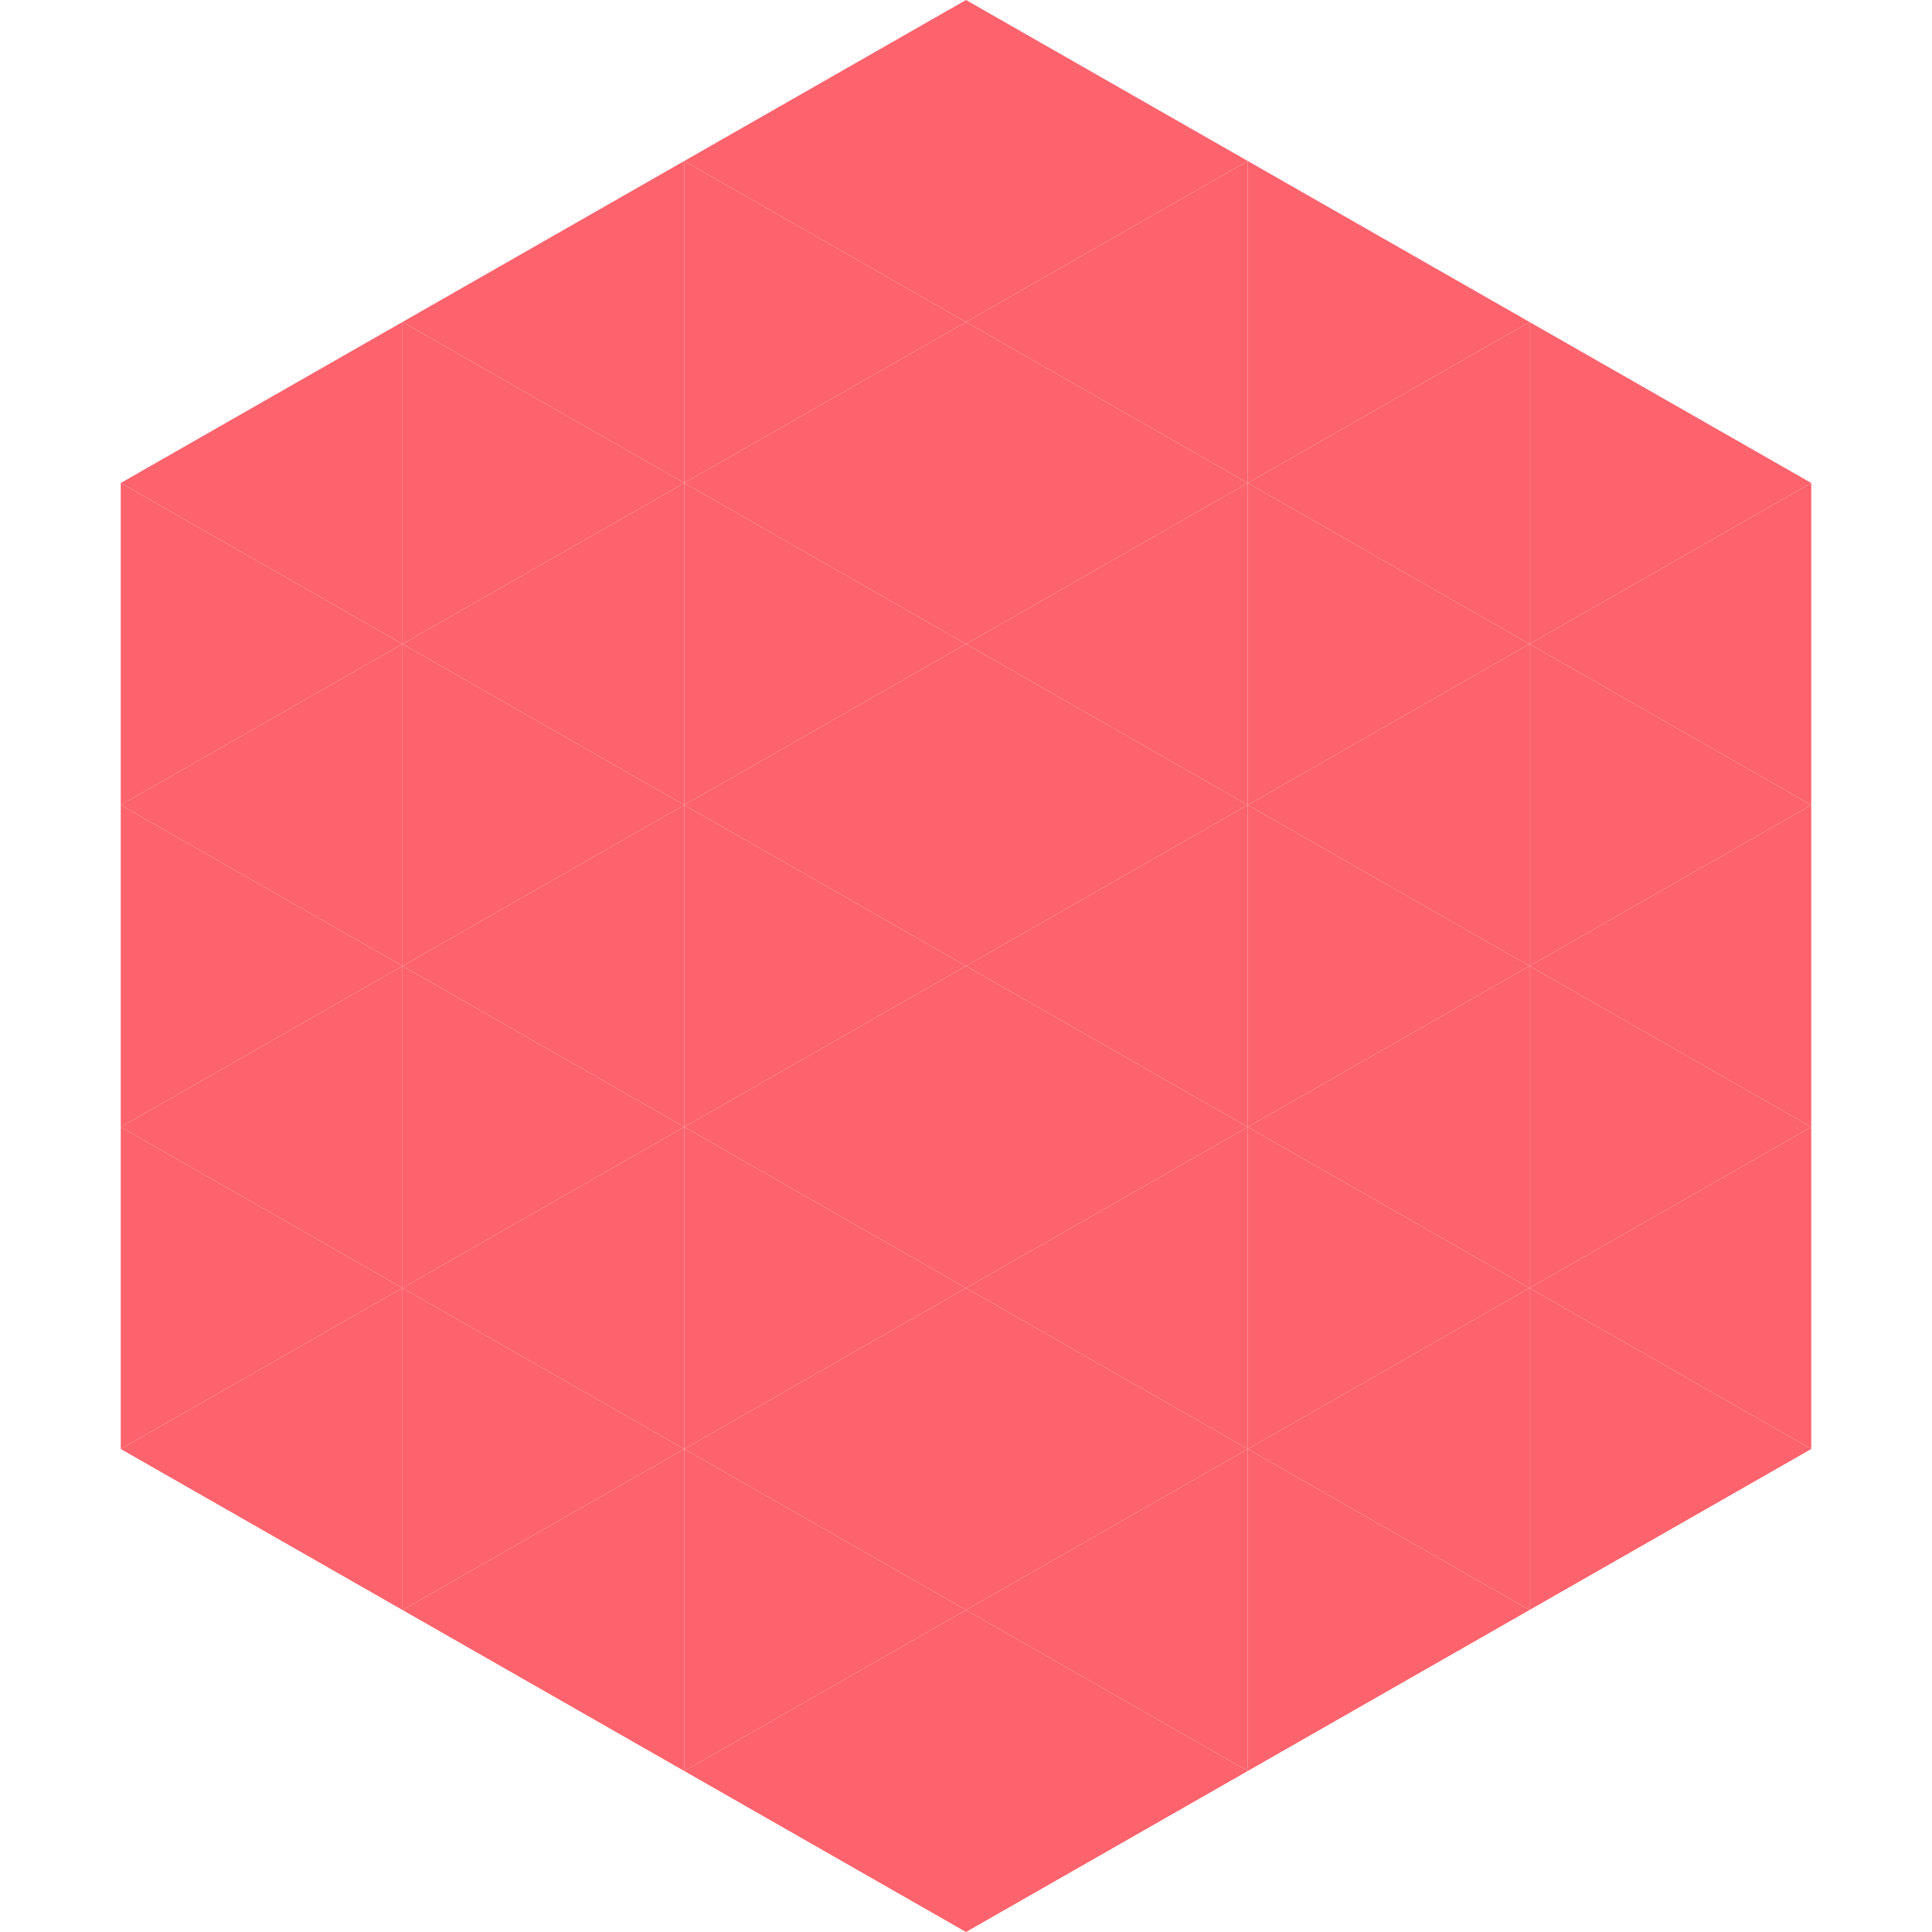
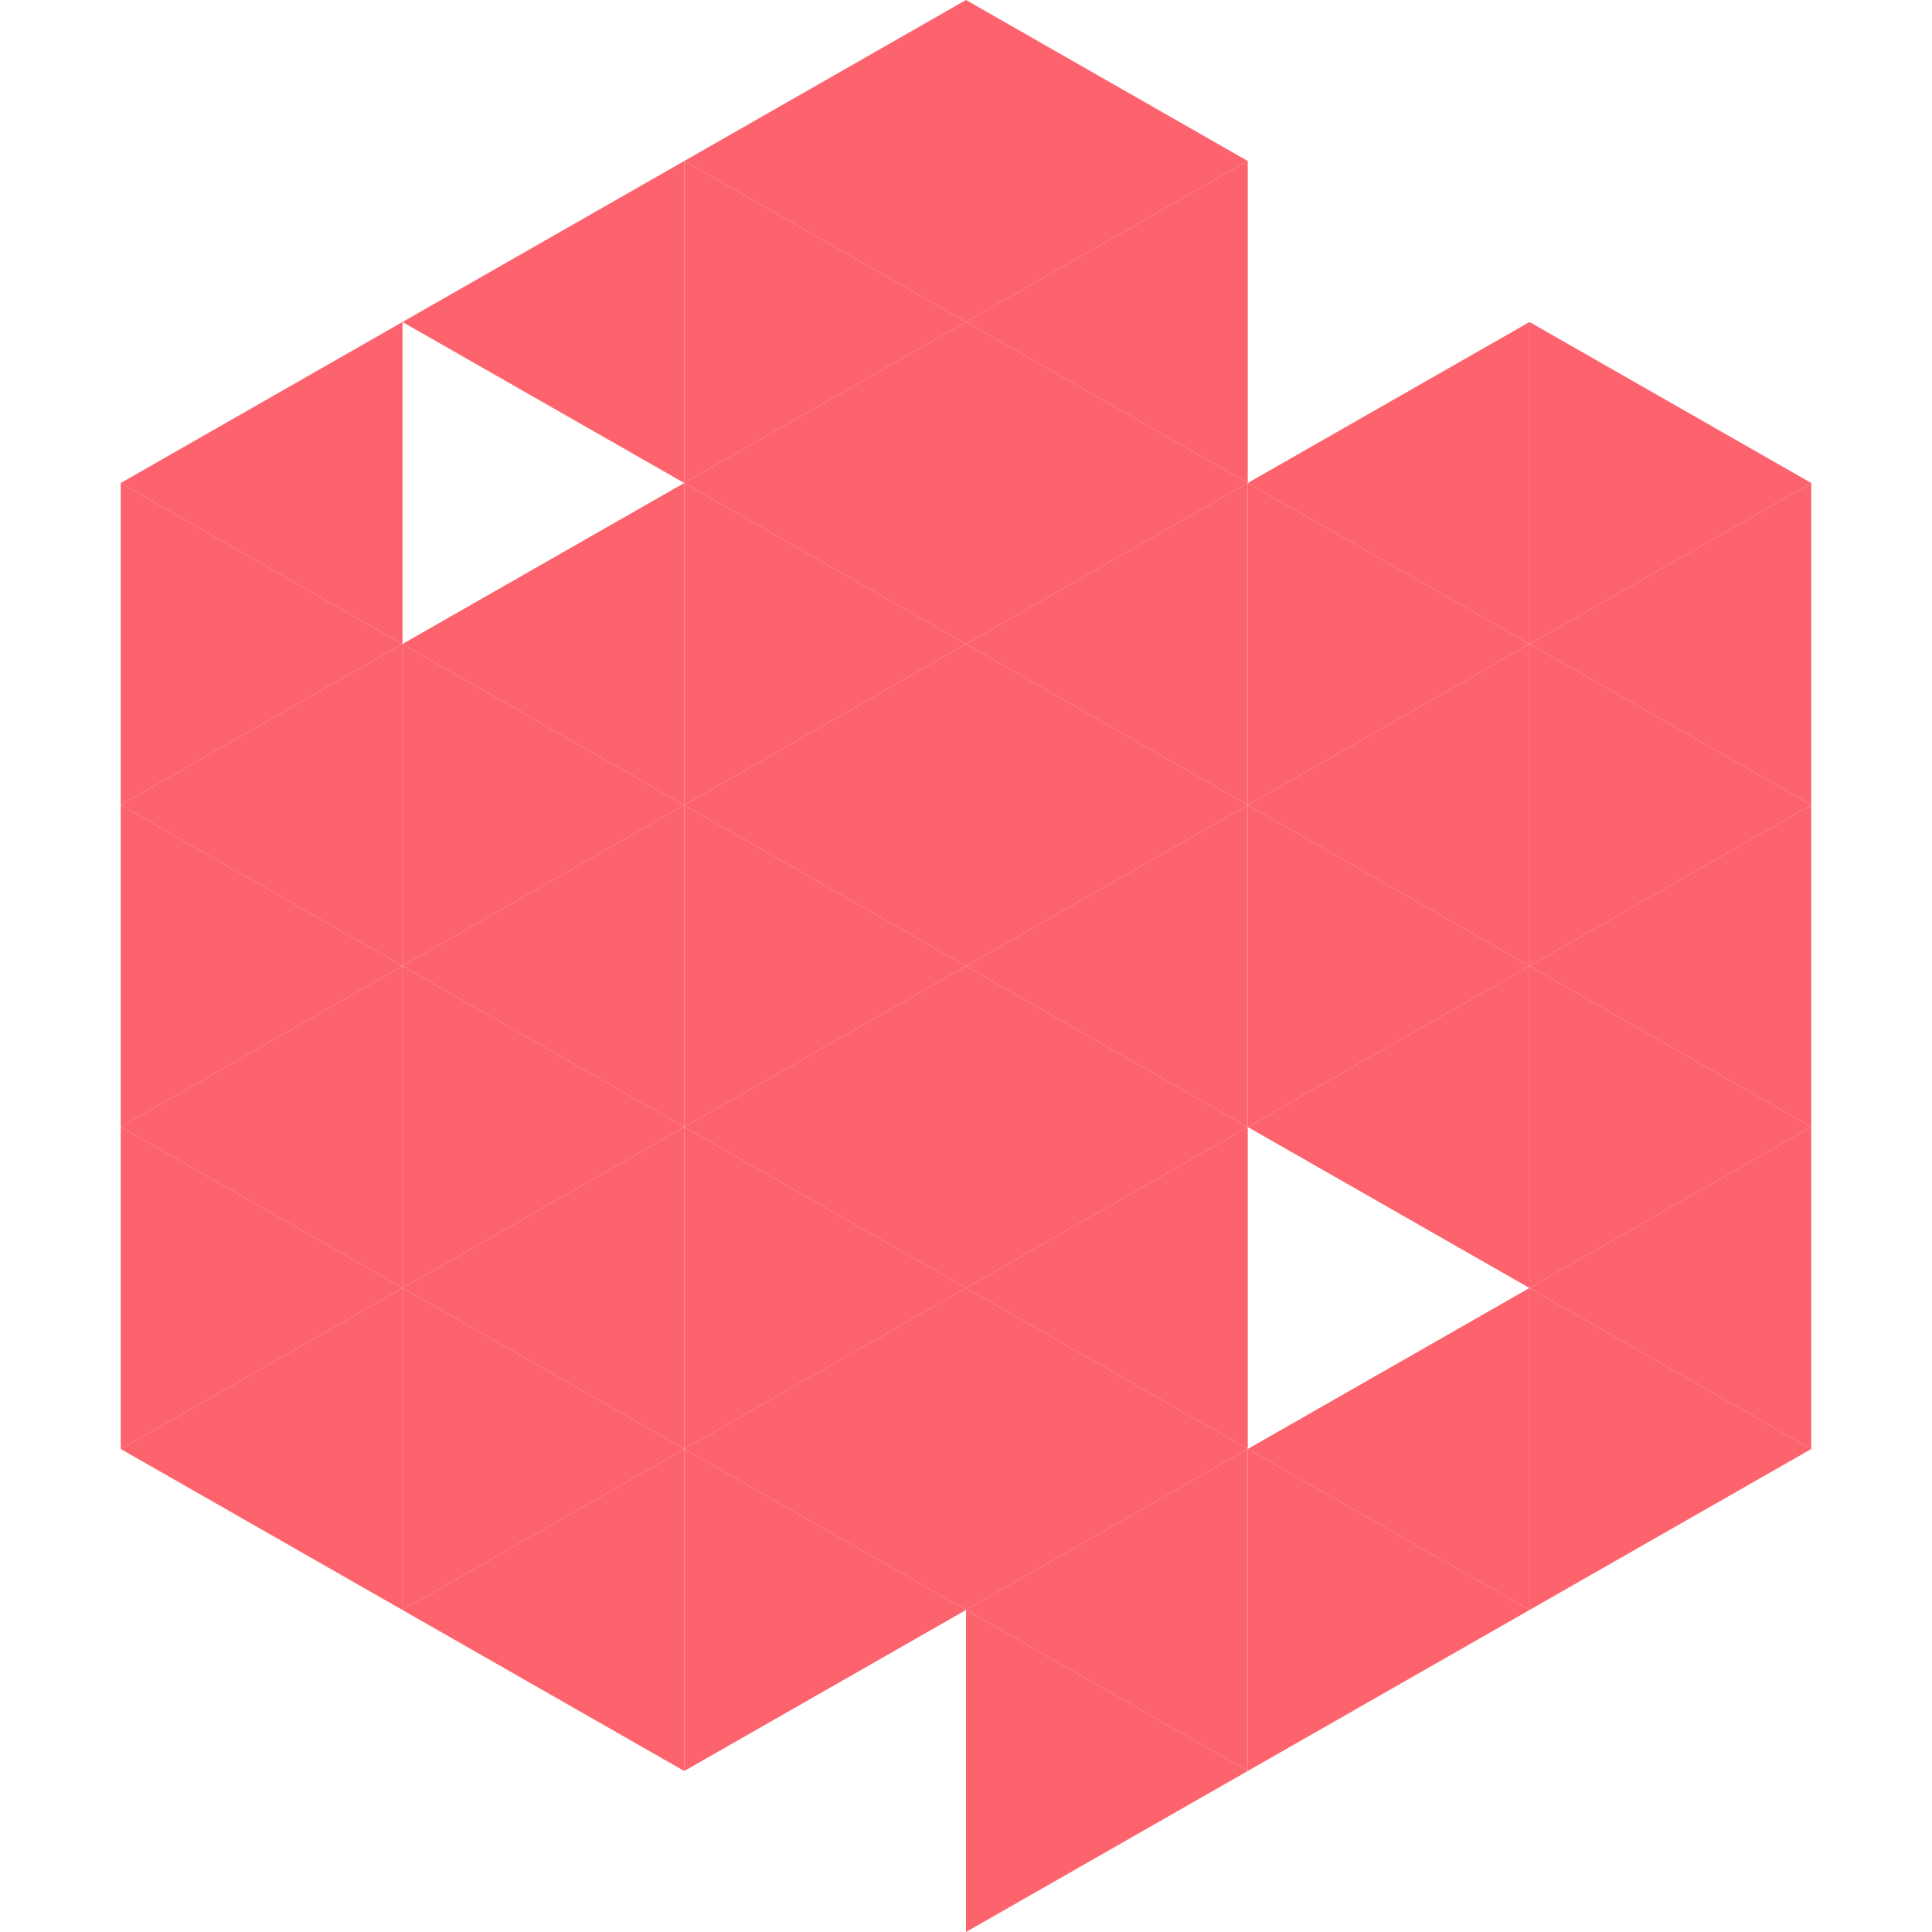
<svg xmlns="http://www.w3.org/2000/svg" width="240" height="240">
  <polygon points="50,40 15,60 50,80" style="fill:rgb(252,99,108)" />
  <polygon points="190,40 225,60 190,80" style="fill:rgb(252,99,108)" />
  <polygon points="15,60 50,80 15,100" style="fill:rgb(252,99,108)" />
  <polygon points="225,60 190,80 225,100" style="fill:rgb(252,99,108)" />
  <polygon points="50,80 15,100 50,120" style="fill:rgb(252,99,108)" />
  <polygon points="190,80 225,100 190,120" style="fill:rgb(252,99,108)" />
  <polygon points="15,100 50,120 15,140" style="fill:rgb(252,99,108)" />
  <polygon points="225,100 190,120 225,140" style="fill:rgb(252,99,108)" />
  <polygon points="50,120 15,140 50,160" style="fill:rgb(252,99,108)" />
  <polygon points="190,120 225,140 190,160" style="fill:rgb(252,99,108)" />
  <polygon points="15,140 50,160 15,180" style="fill:rgb(252,99,108)" />
  <polygon points="225,140 190,160 225,180" style="fill:rgb(252,99,108)" />
  <polygon points="50,160 15,180 50,200" style="fill:rgb(252,99,108)" />
  <polygon points="190,160 225,180 190,200" style="fill:rgb(252,99,108)" />
  <polygon points="15,180 50,200 15,220" style="fill:rgb(255,255,255); fill-opacity:0" />
  <polygon points="225,180 190,200 225,220" style="fill:rgb(255,255,255); fill-opacity:0" />
  <polygon points="50,0 85,20 50,40" style="fill:rgb(255,255,255); fill-opacity:0" />
  <polygon points="190,0 155,20 190,40" style="fill:rgb(255,255,255); fill-opacity:0" />
  <polygon points="85,20 50,40 85,60" style="fill:rgb(252,99,108)" />
-   <polygon points="155,20 190,40 155,60" style="fill:rgb(252,99,108)" />
-   <polygon points="50,40 85,60 50,80" style="fill:rgb(252,99,108)" />
  <polygon points="190,40 155,60 190,80" style="fill:rgb(252,99,108)" />
  <polygon points="85,60 50,80 85,100" style="fill:rgb(252,99,108)" />
  <polygon points="155,60 190,80 155,100" style="fill:rgb(252,99,108)" />
  <polygon points="50,80 85,100 50,120" style="fill:rgb(252,99,108)" />
  <polygon points="190,80 155,100 190,120" style="fill:rgb(252,99,108)" />
  <polygon points="85,100 50,120 85,140" style="fill:rgb(252,99,108)" />
  <polygon points="155,100 190,120 155,140" style="fill:rgb(252,99,108)" />
  <polygon points="50,120 85,140 50,160" style="fill:rgb(252,99,108)" />
  <polygon points="190,120 155,140 190,160" style="fill:rgb(252,99,108)" />
  <polygon points="85,140 50,160 85,180" style="fill:rgb(252,99,108)" />
-   <polygon points="155,140 190,160 155,180" style="fill:rgb(252,99,108)" />
  <polygon points="50,160 85,180 50,200" style="fill:rgb(252,99,108)" />
  <polygon points="190,160 155,180 190,200" style="fill:rgb(252,99,108)" />
  <polygon points="85,180 50,200 85,220" style="fill:rgb(252,99,108)" />
  <polygon points="155,180 190,200 155,220" style="fill:rgb(252,99,108)" />
  <polygon points="120,0 85,20 120,40" style="fill:rgb(252,99,108)" />
  <polygon points="120,0 155,20 120,40" style="fill:rgb(252,99,108)" />
  <polygon points="85,20 120,40 85,60" style="fill:rgb(252,99,108)" />
  <polygon points="155,20 120,40 155,60" style="fill:rgb(252,99,108)" />
  <polygon points="120,40 85,60 120,80" style="fill:rgb(252,99,108)" />
  <polygon points="120,40 155,60 120,80" style="fill:rgb(252,99,108)" />
  <polygon points="85,60 120,80 85,100" style="fill:rgb(252,99,108)" />
  <polygon points="155,60 120,80 155,100" style="fill:rgb(252,99,108)" />
  <polygon points="120,80 85,100 120,120" style="fill:rgb(252,99,108)" />
  <polygon points="120,80 155,100 120,120" style="fill:rgb(252,99,108)" />
  <polygon points="85,100 120,120 85,140" style="fill:rgb(252,99,108)" />
  <polygon points="155,100 120,120 155,140" style="fill:rgb(252,99,108)" />
  <polygon points="120,120 85,140 120,160" style="fill:rgb(252,99,108)" />
  <polygon points="120,120 155,140 120,160" style="fill:rgb(252,99,108)" />
  <polygon points="85,140 120,160 85,180" style="fill:rgb(252,99,108)" />
  <polygon points="155,140 120,160 155,180" style="fill:rgb(252,99,108)" />
  <polygon points="120,160 85,180 120,200" style="fill:rgb(252,99,108)" />
  <polygon points="120,160 155,180 120,200" style="fill:rgb(252,99,108)" />
  <polygon points="85,180 120,200 85,220" style="fill:rgb(252,99,108)" />
  <polygon points="155,180 120,200 155,220" style="fill:rgb(252,99,108)" />
-   <polygon points="120,200 85,220 120,240" style="fill:rgb(252,99,108)" />
  <polygon points="120,200 155,220 120,240" style="fill:rgb(252,99,108)" />
  <polygon points="85,220 120,240 85,260" style="fill:rgb(255,255,255); fill-opacity:0" />
  <polygon points="155,220 120,240 155,260" style="fill:rgb(255,255,255); fill-opacity:0" />
</svg>